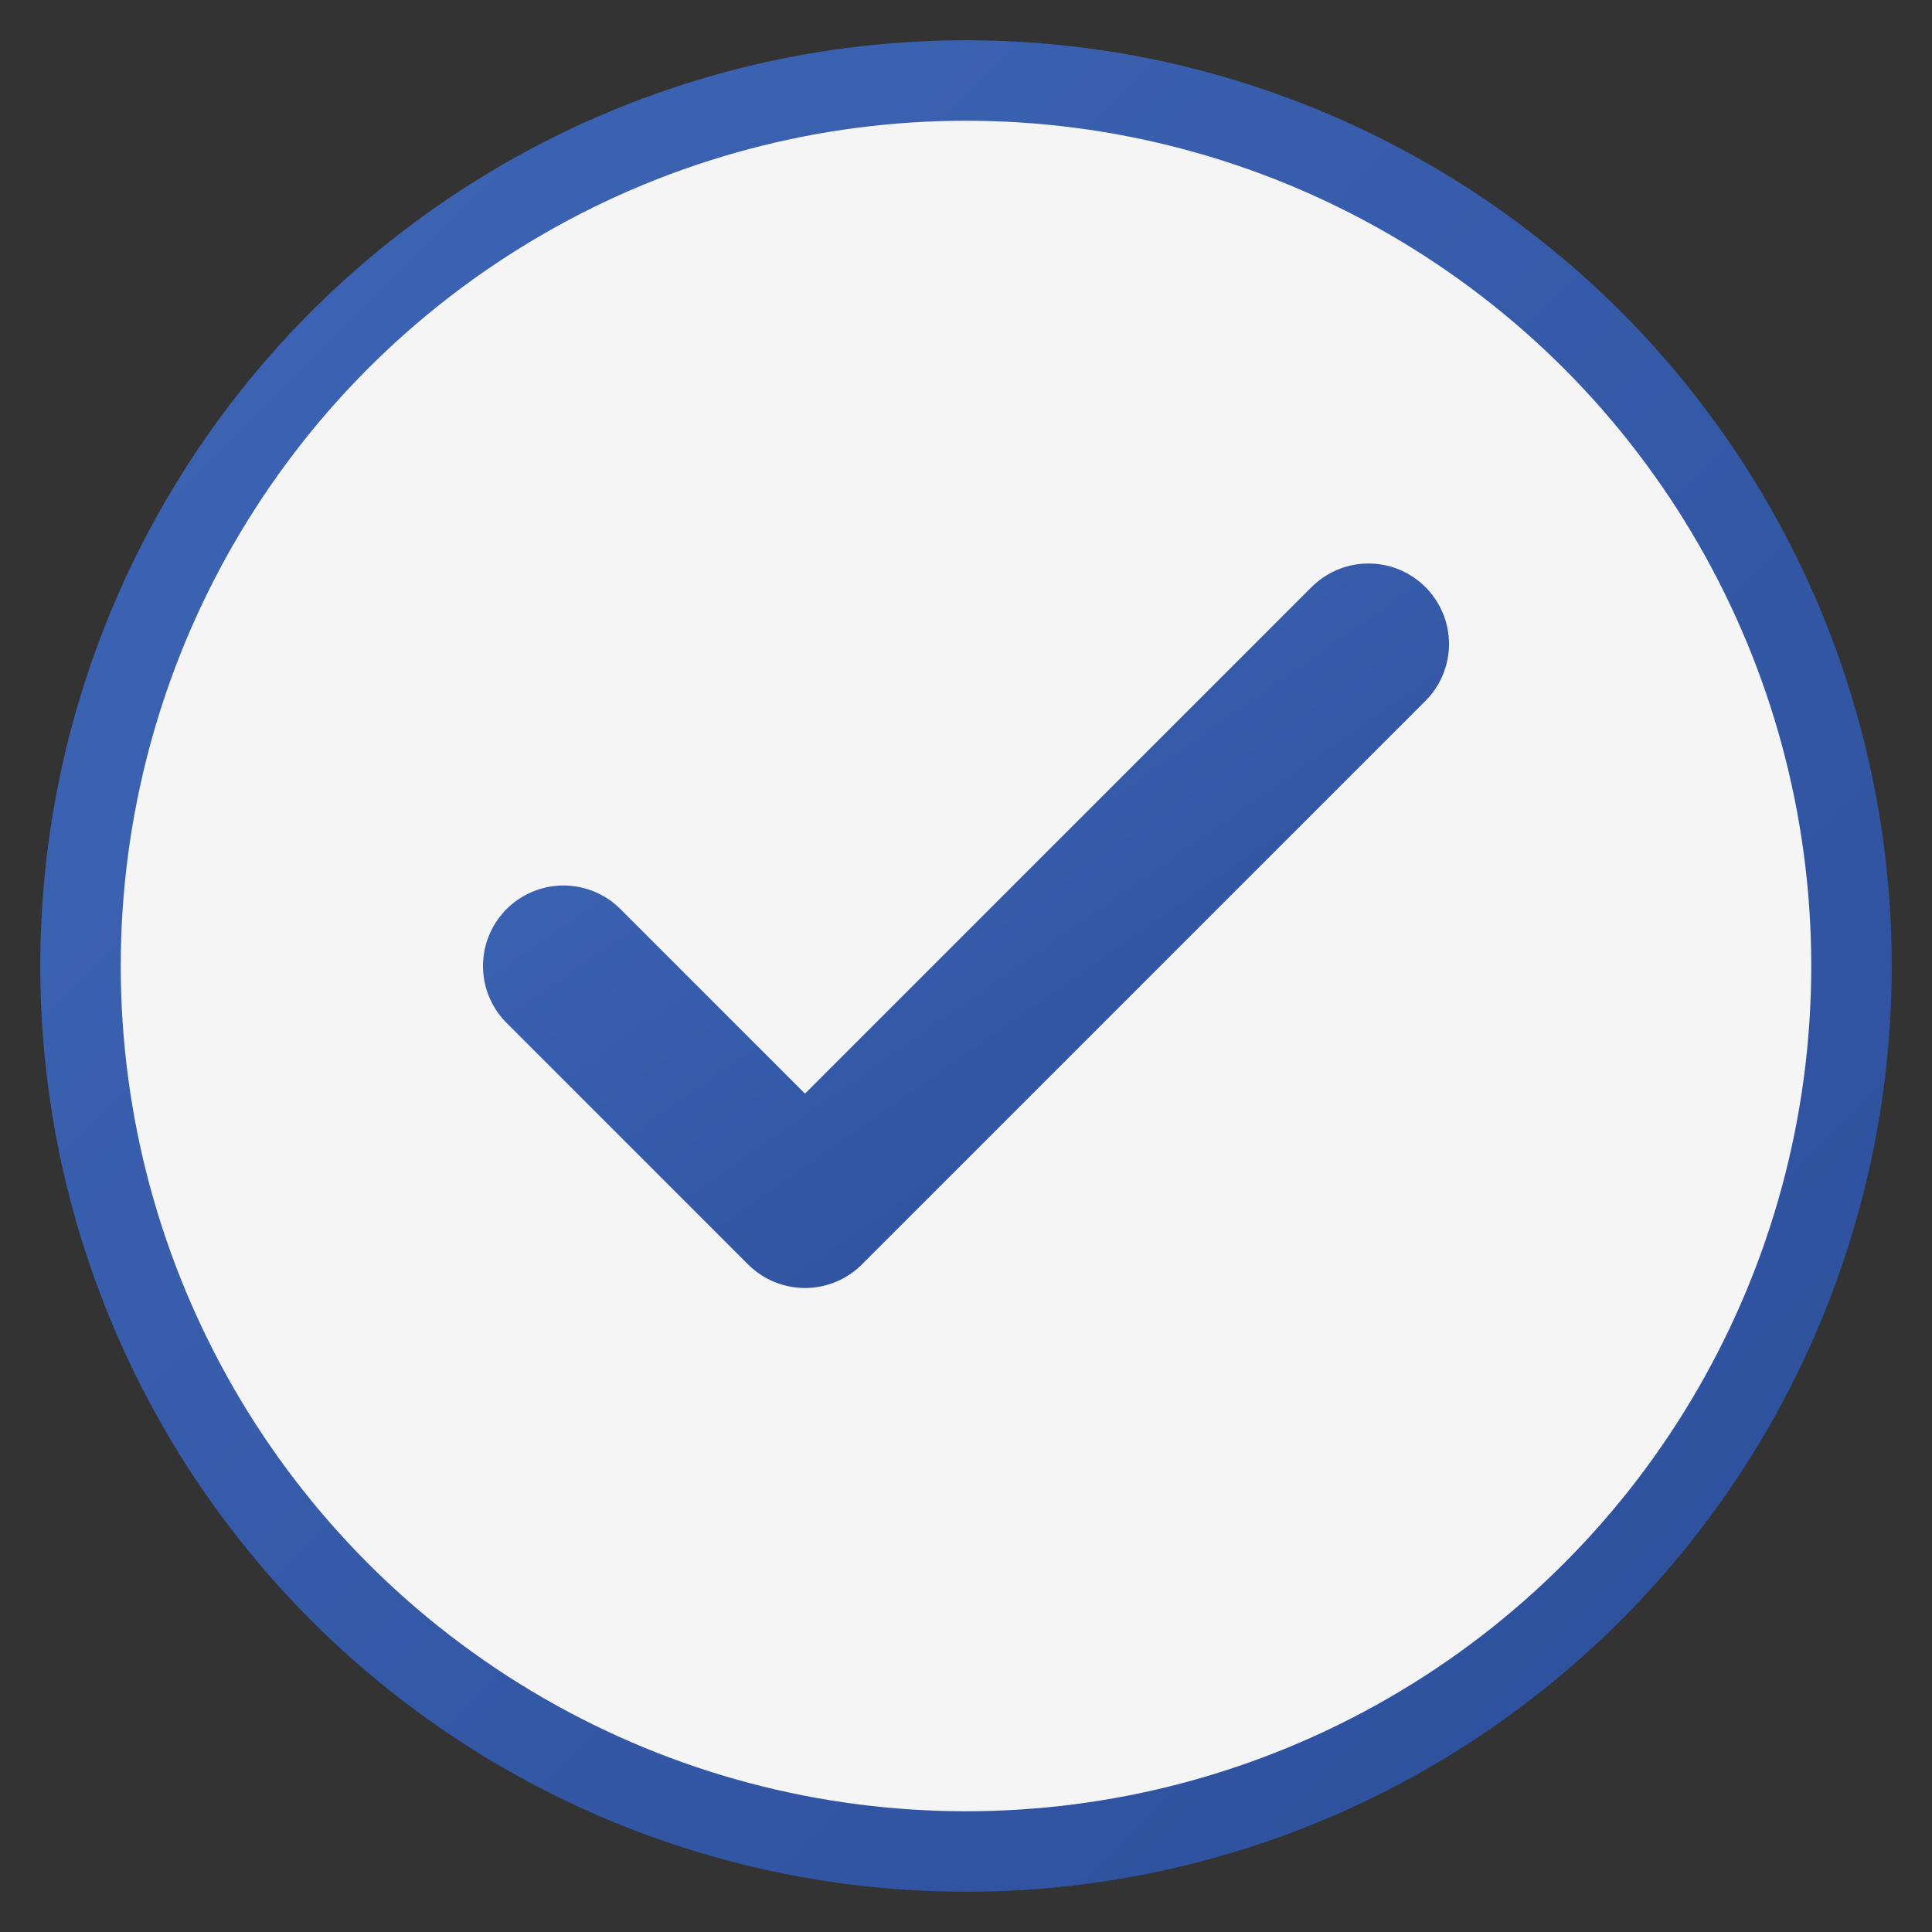
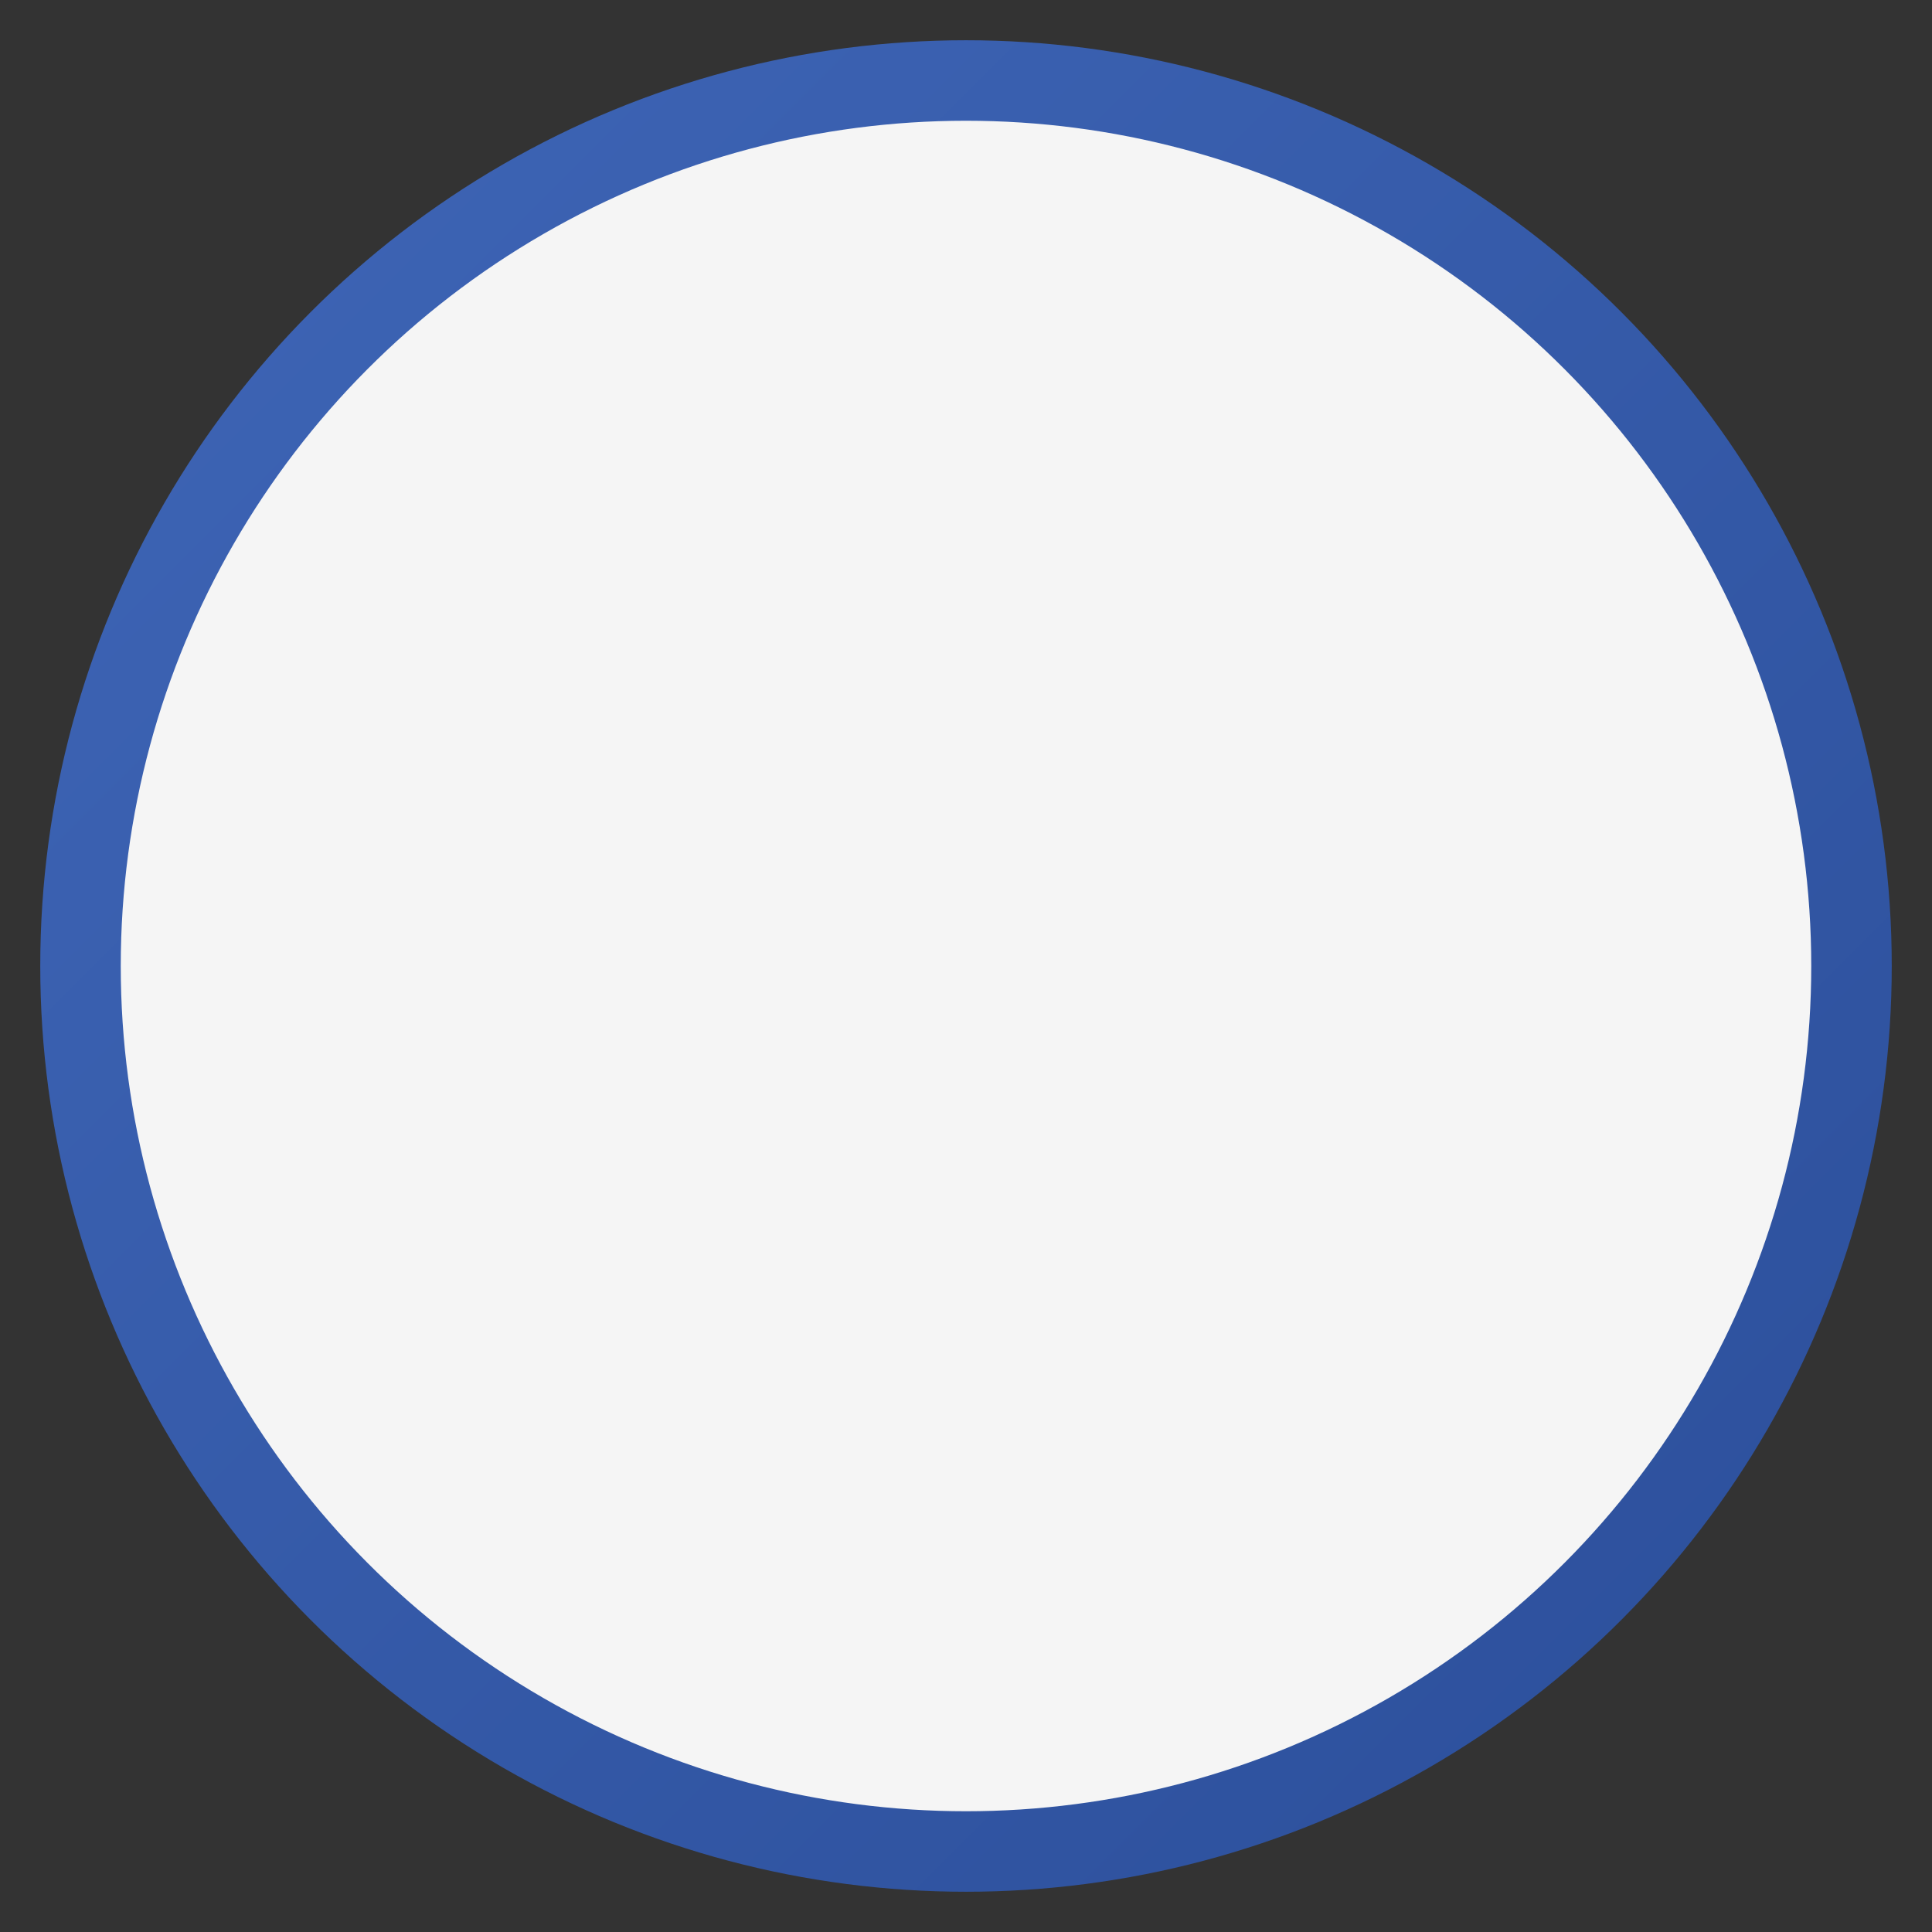
<svg xmlns="http://www.w3.org/2000/svg" width="24" height="24" viewBox="0 0 24 24">
  <rect x="0" y="0" width="24" height="24" fill="#333333" stroke="none" />
  <defs>
    <linearGradient id="check-gradient" x1="0%" y1="0%" x2="100%" y2="100%">
      <stop offset="0%" stop-color="#3e65b6" />
      <stop offset="100%" stop-color="#2c4f9b" />
    </linearGradient>
  </defs>
  <circle cx="12" cy="12" r="11" fill="#f5f5f5" stroke="url(#check-gradient)" stroke-width="1" />
-   <path d="M7,12 L10,15 L17,8" fill="none" stroke="url(#check-gradient)" stroke-width="2" stroke-linecap="round" stroke-linejoin="round" />
</svg>